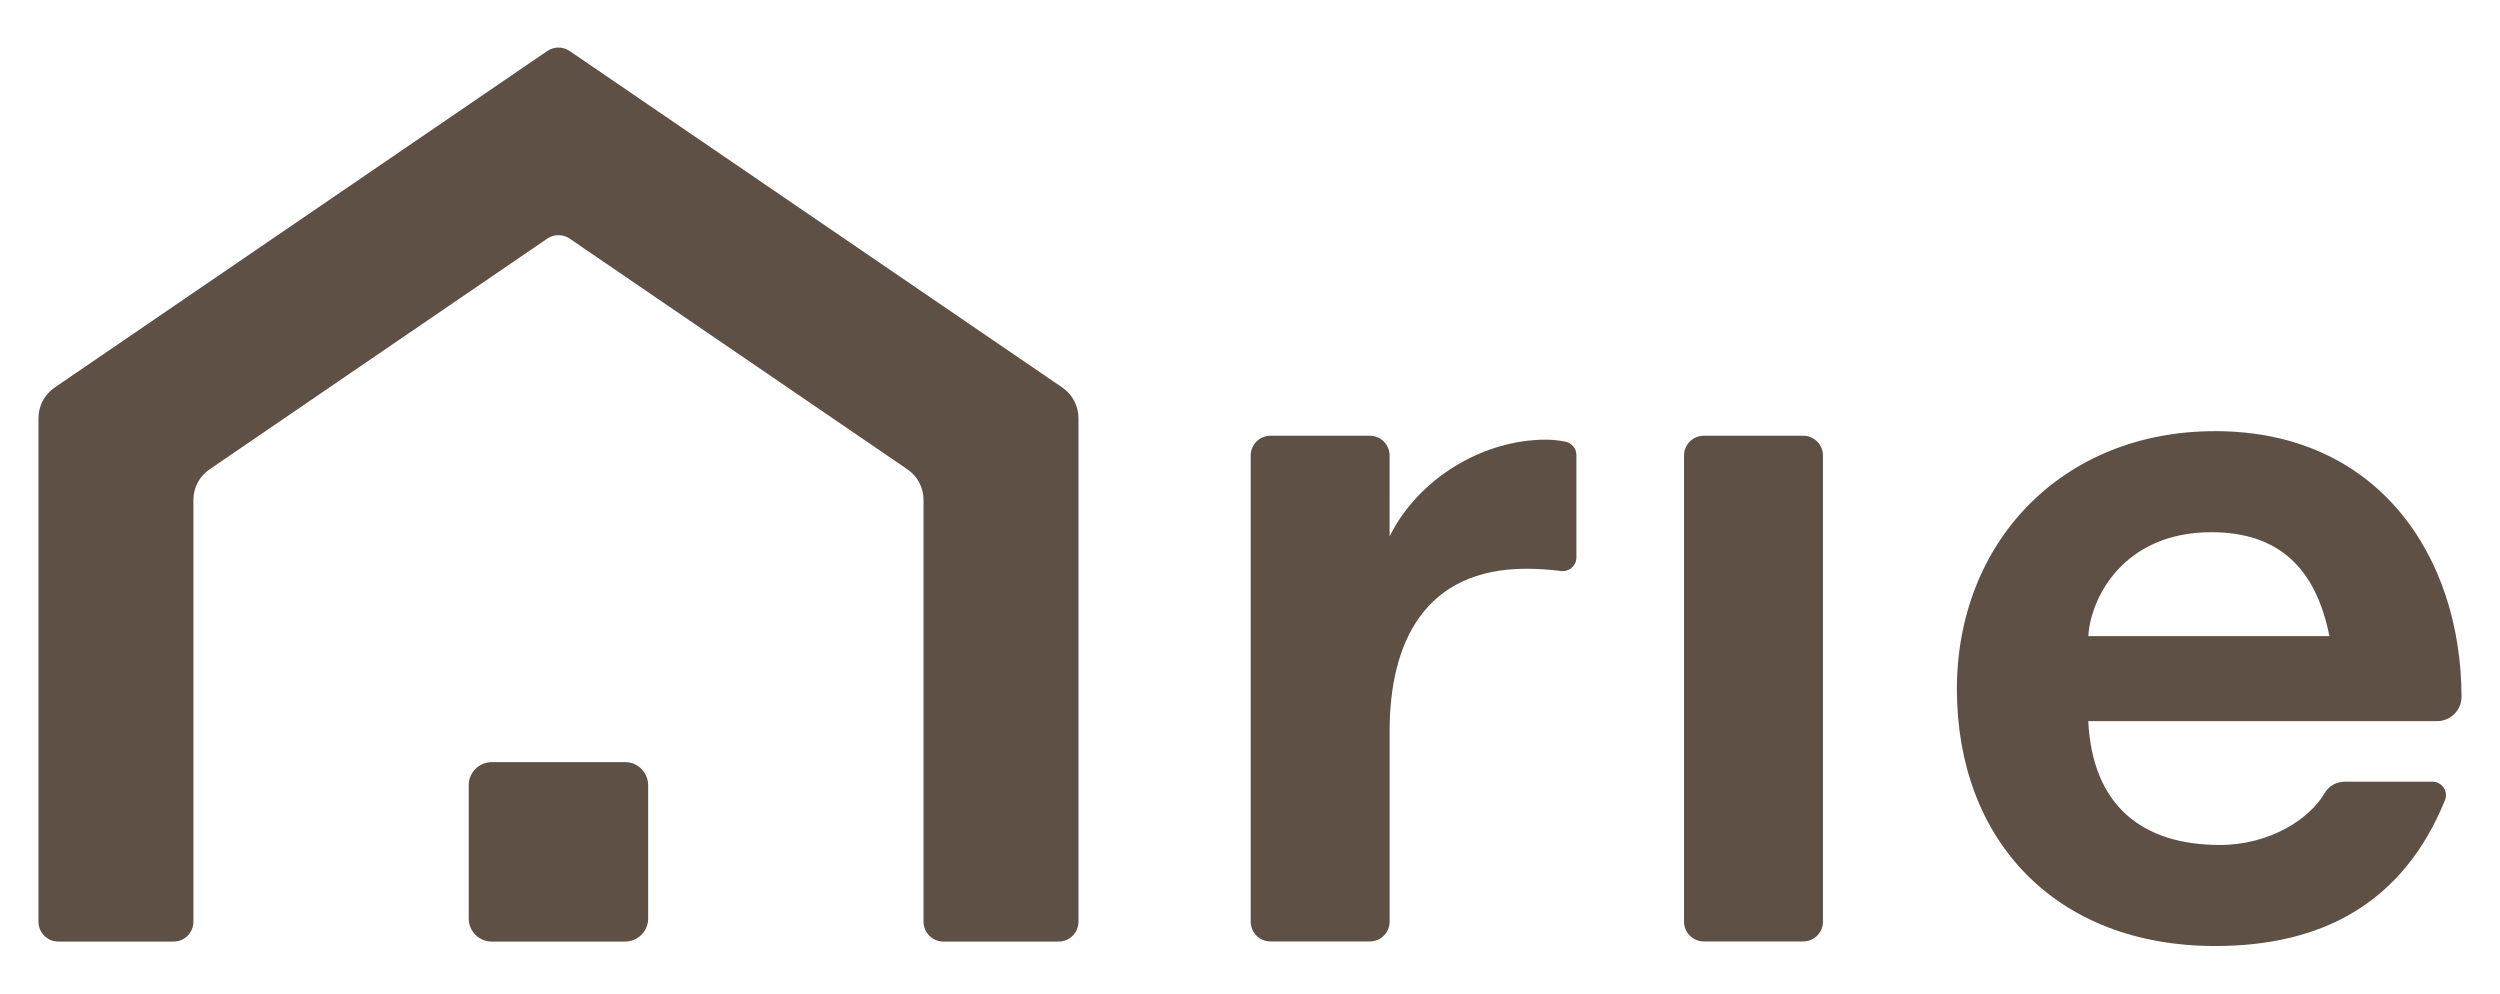
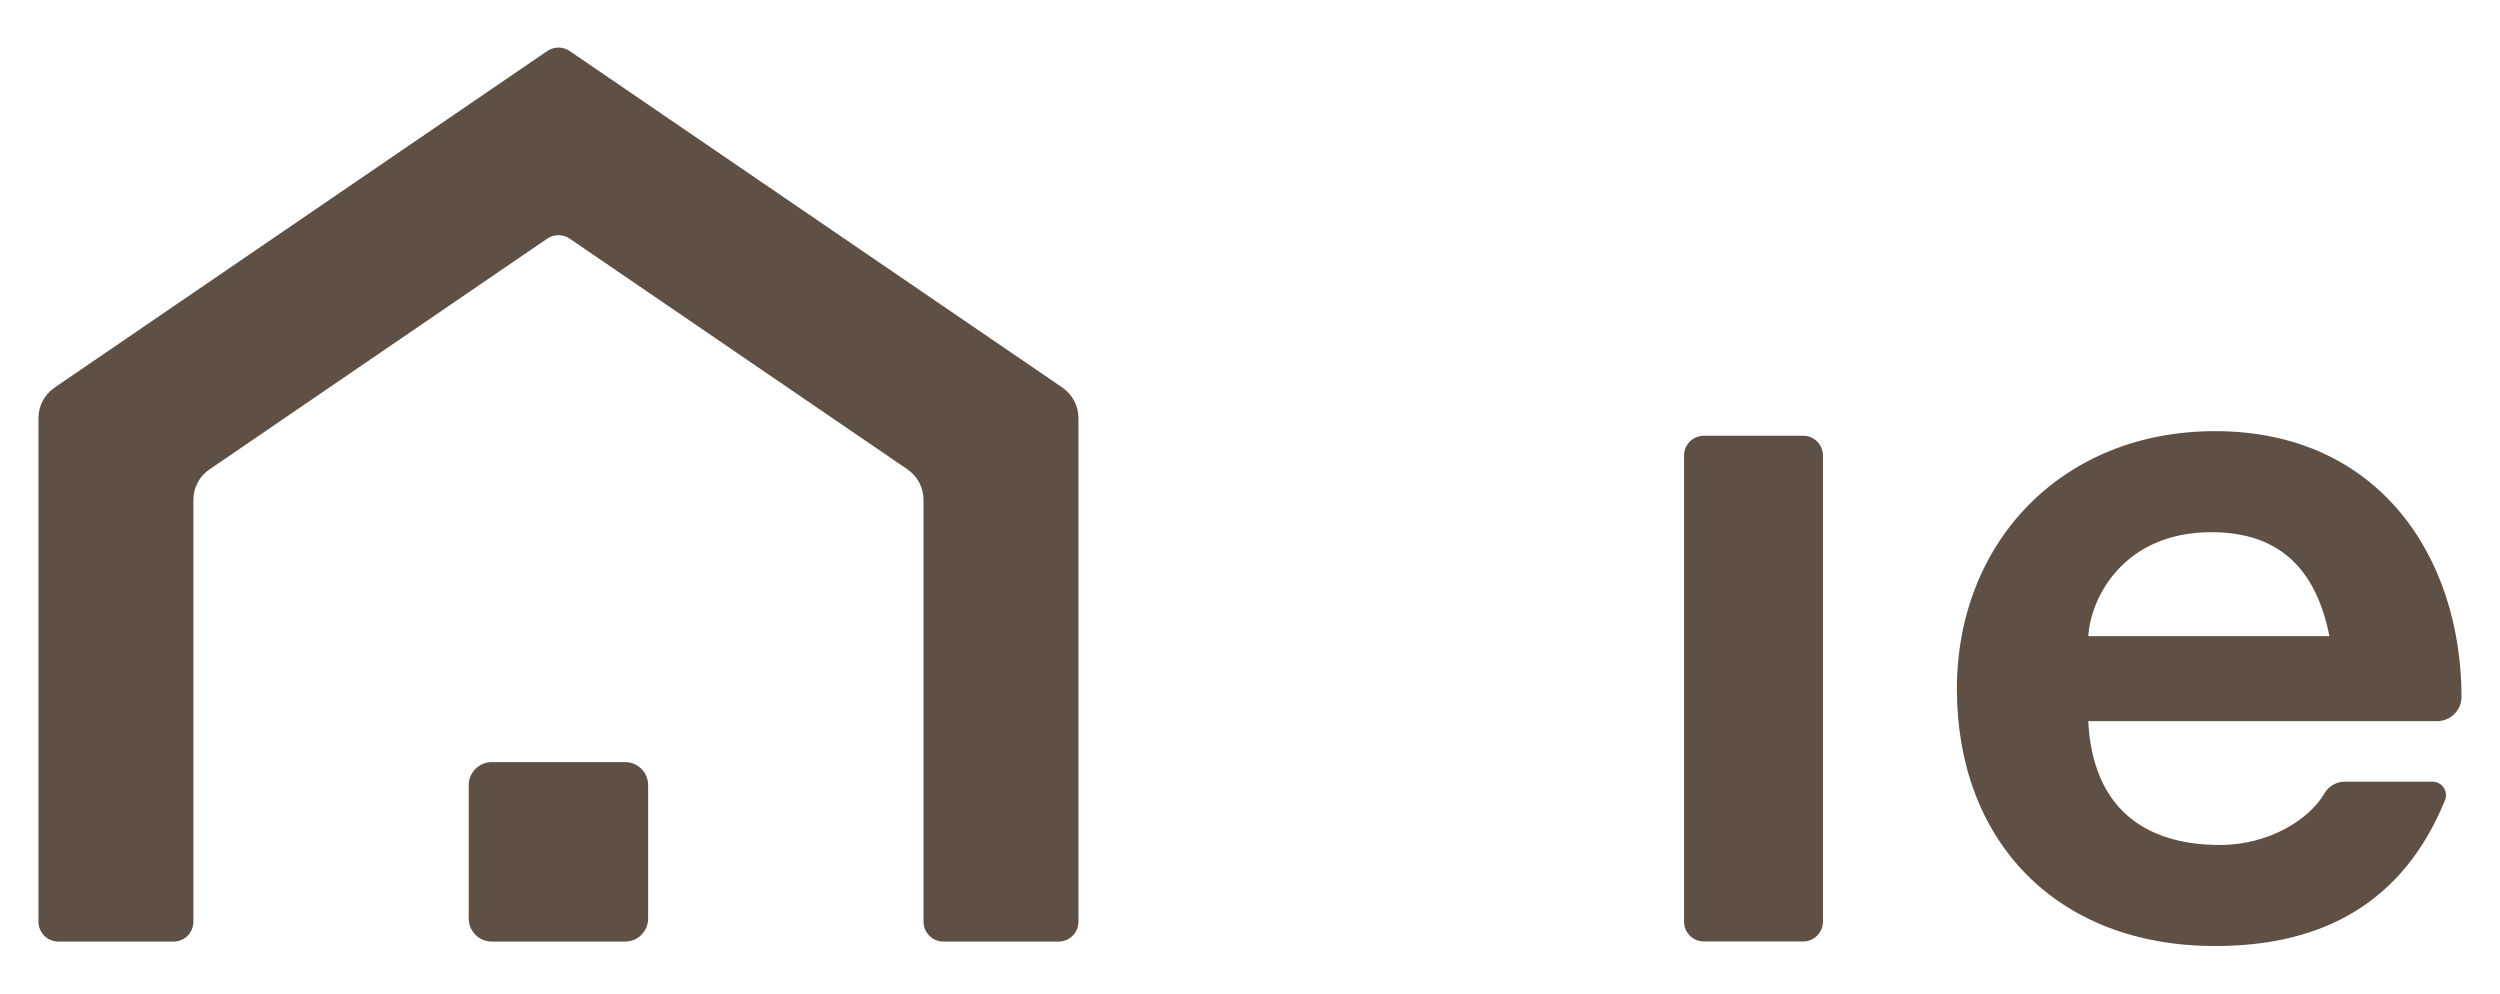
<svg xmlns="http://www.w3.org/2000/svg" version="1.1" id="レイヤー_1" x="0px" y="0px" width="78px" height="31px" viewBox="0 0 78 31" enable-background="new 0 0 78 31" xml:space="preserve">
  <g>
-     <path fill="#5E5044" d="M48.835,13.779c-0.197-0.039-0.408-0.062-0.596-0.062c-1.984,0-3.992,1.219-4.883,3.018V14.21   c0-0.338-0.277-0.615-0.615-0.615h-3.104c-0.34,0-0.615,0.277-0.615,0.615v14.548c0,0.338,0.275,0.615,0.615,0.615h3.104   c0.338,0,0.615-0.277,0.615-0.615v-5.946c0-2.778,1.1-5.067,4.271-5.067c0.34,0,0.73,0.026,1.072,0.07   c0.258,0.033,0.485-0.165,0.485-0.426v-3.188C49.186,13.995,49.039,13.819,48.835,13.779" />
    <path fill="#5E5044" d="M56.261,13.595h-3.104c-0.338,0-0.615,0.277-0.615,0.615v14.548c0,0.338,0.277,0.615,0.615,0.615h3.104   c0.338,0,0.615-0.277,0.615-0.615V14.21C56.876,13.872,56.599,13.595,56.261,13.595" />
    <path fill="#5E5044" d="M76.8,21.739c-0.011-4.387-2.606-8.287-7.687-8.287c-4.791,0-8.058,3.478-8.058,8.046   c0,4.717,3.084,8.018,8.058,8.018c3.373,0,5.875-1.367,7.17-4.548c0.113-0.276-0.092-0.58-0.392-0.58h-2.729   c-0.26,0-0.505,0.133-0.634,0.358c-0.478,0.828-1.742,1.617-3.263,1.617c-2.411,0-3.981-1.209-4.111-3.863h10.88   C76.456,22.5,76.8,22.159,76.8,21.739 M65.156,19.848c0.064-1.18,1.09-3.243,3.836-3.243c2.105,0,3.262,1.121,3.686,3.243H65.156z" />
    <path fill="#5E5044" d="M33.028,29.377c0.343,0,0.62-0.277,0.62-0.621V13.044c0-0.381-0.188-0.737-0.503-0.953L17.774,1.592   c-0.211-0.144-0.489-0.144-0.7,0L1.705,12.091C1.388,12.307,1.2,12.663,1.2,13.044v15.712c0,0.344,0.278,0.621,0.62,0.621h3.596   c0.342,0,0.618-0.277,0.618-0.621v-13.16c0-0.382,0.188-0.739,0.505-0.953l10.535-7.198c0.211-0.144,0.489-0.144,0.7,0   l10.537,7.198c0.315,0.214,0.503,0.571,0.503,0.953v13.16c0,0.344,0.277,0.621,0.62,0.621H33.028z" />
    <path fill="#5E5044" d="M19.505,29.377c0.396,0,0.717-0.321,0.717-0.719v-4.16c0-0.397-0.321-0.72-0.717-0.72h-4.162   c-0.397,0-0.719,0.322-0.719,0.72v4.16c0,0.397,0.321,0.719,0.719,0.719H19.505z" />
  </g>
</svg>